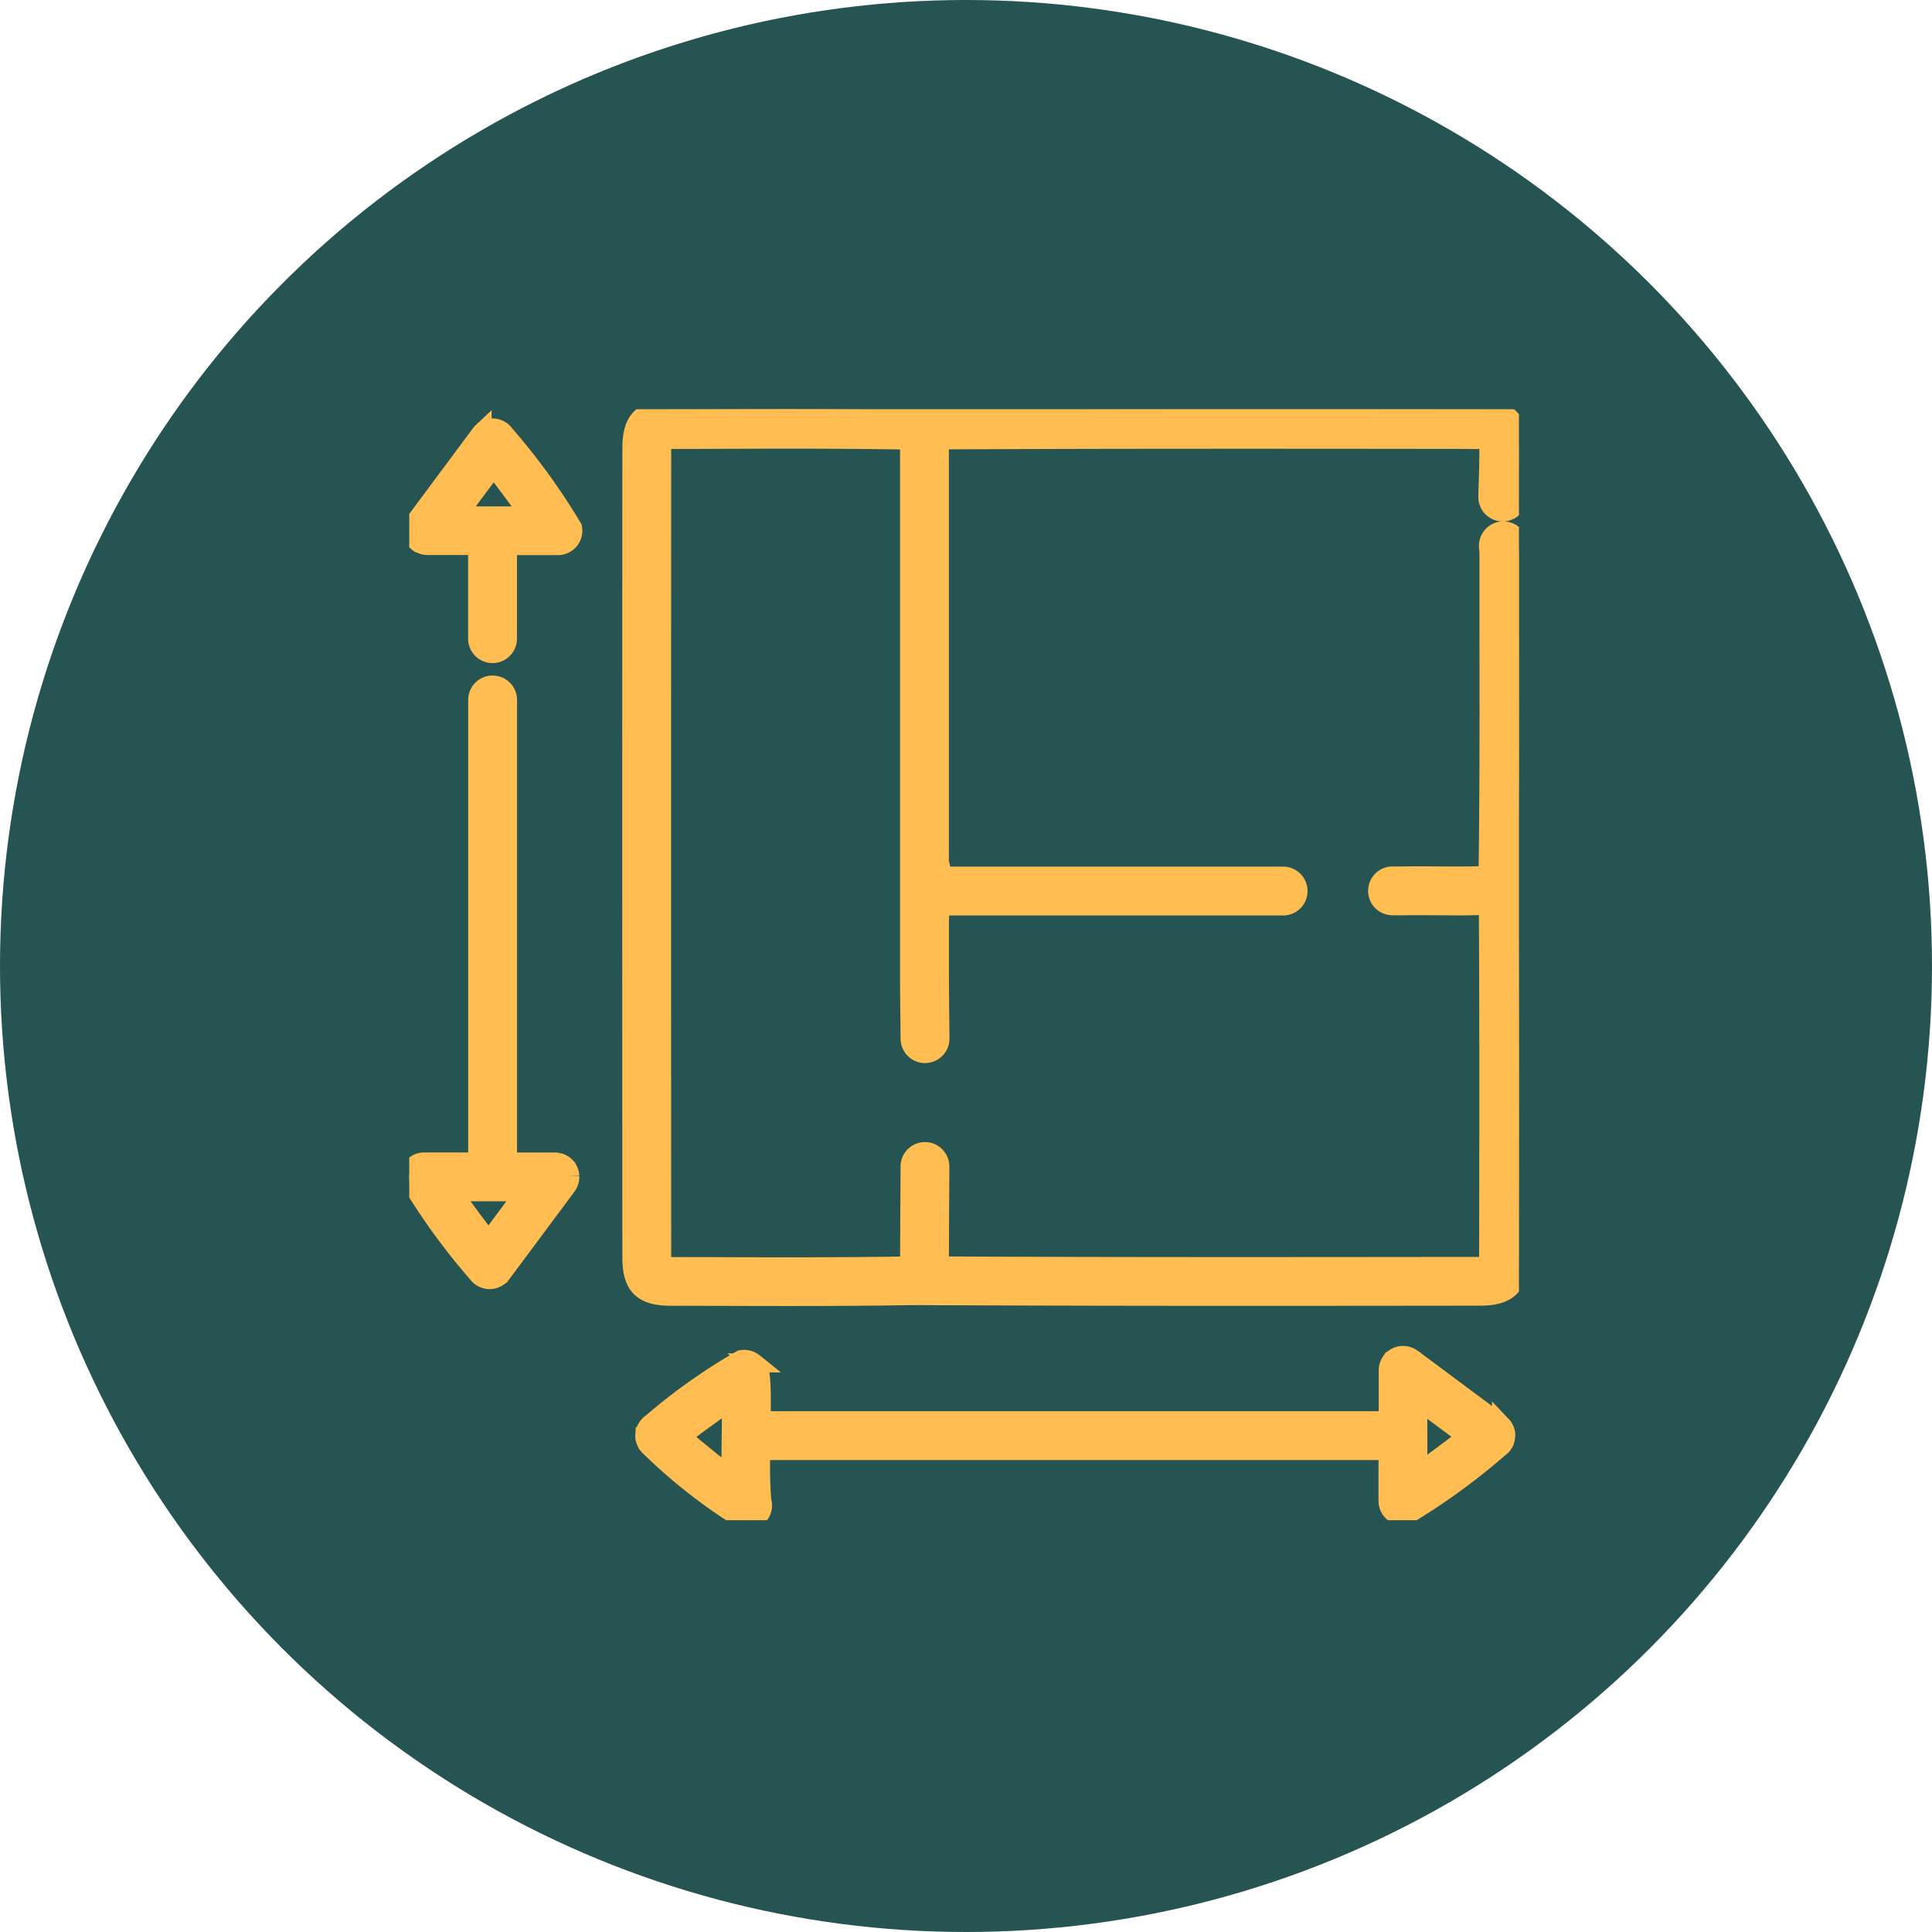
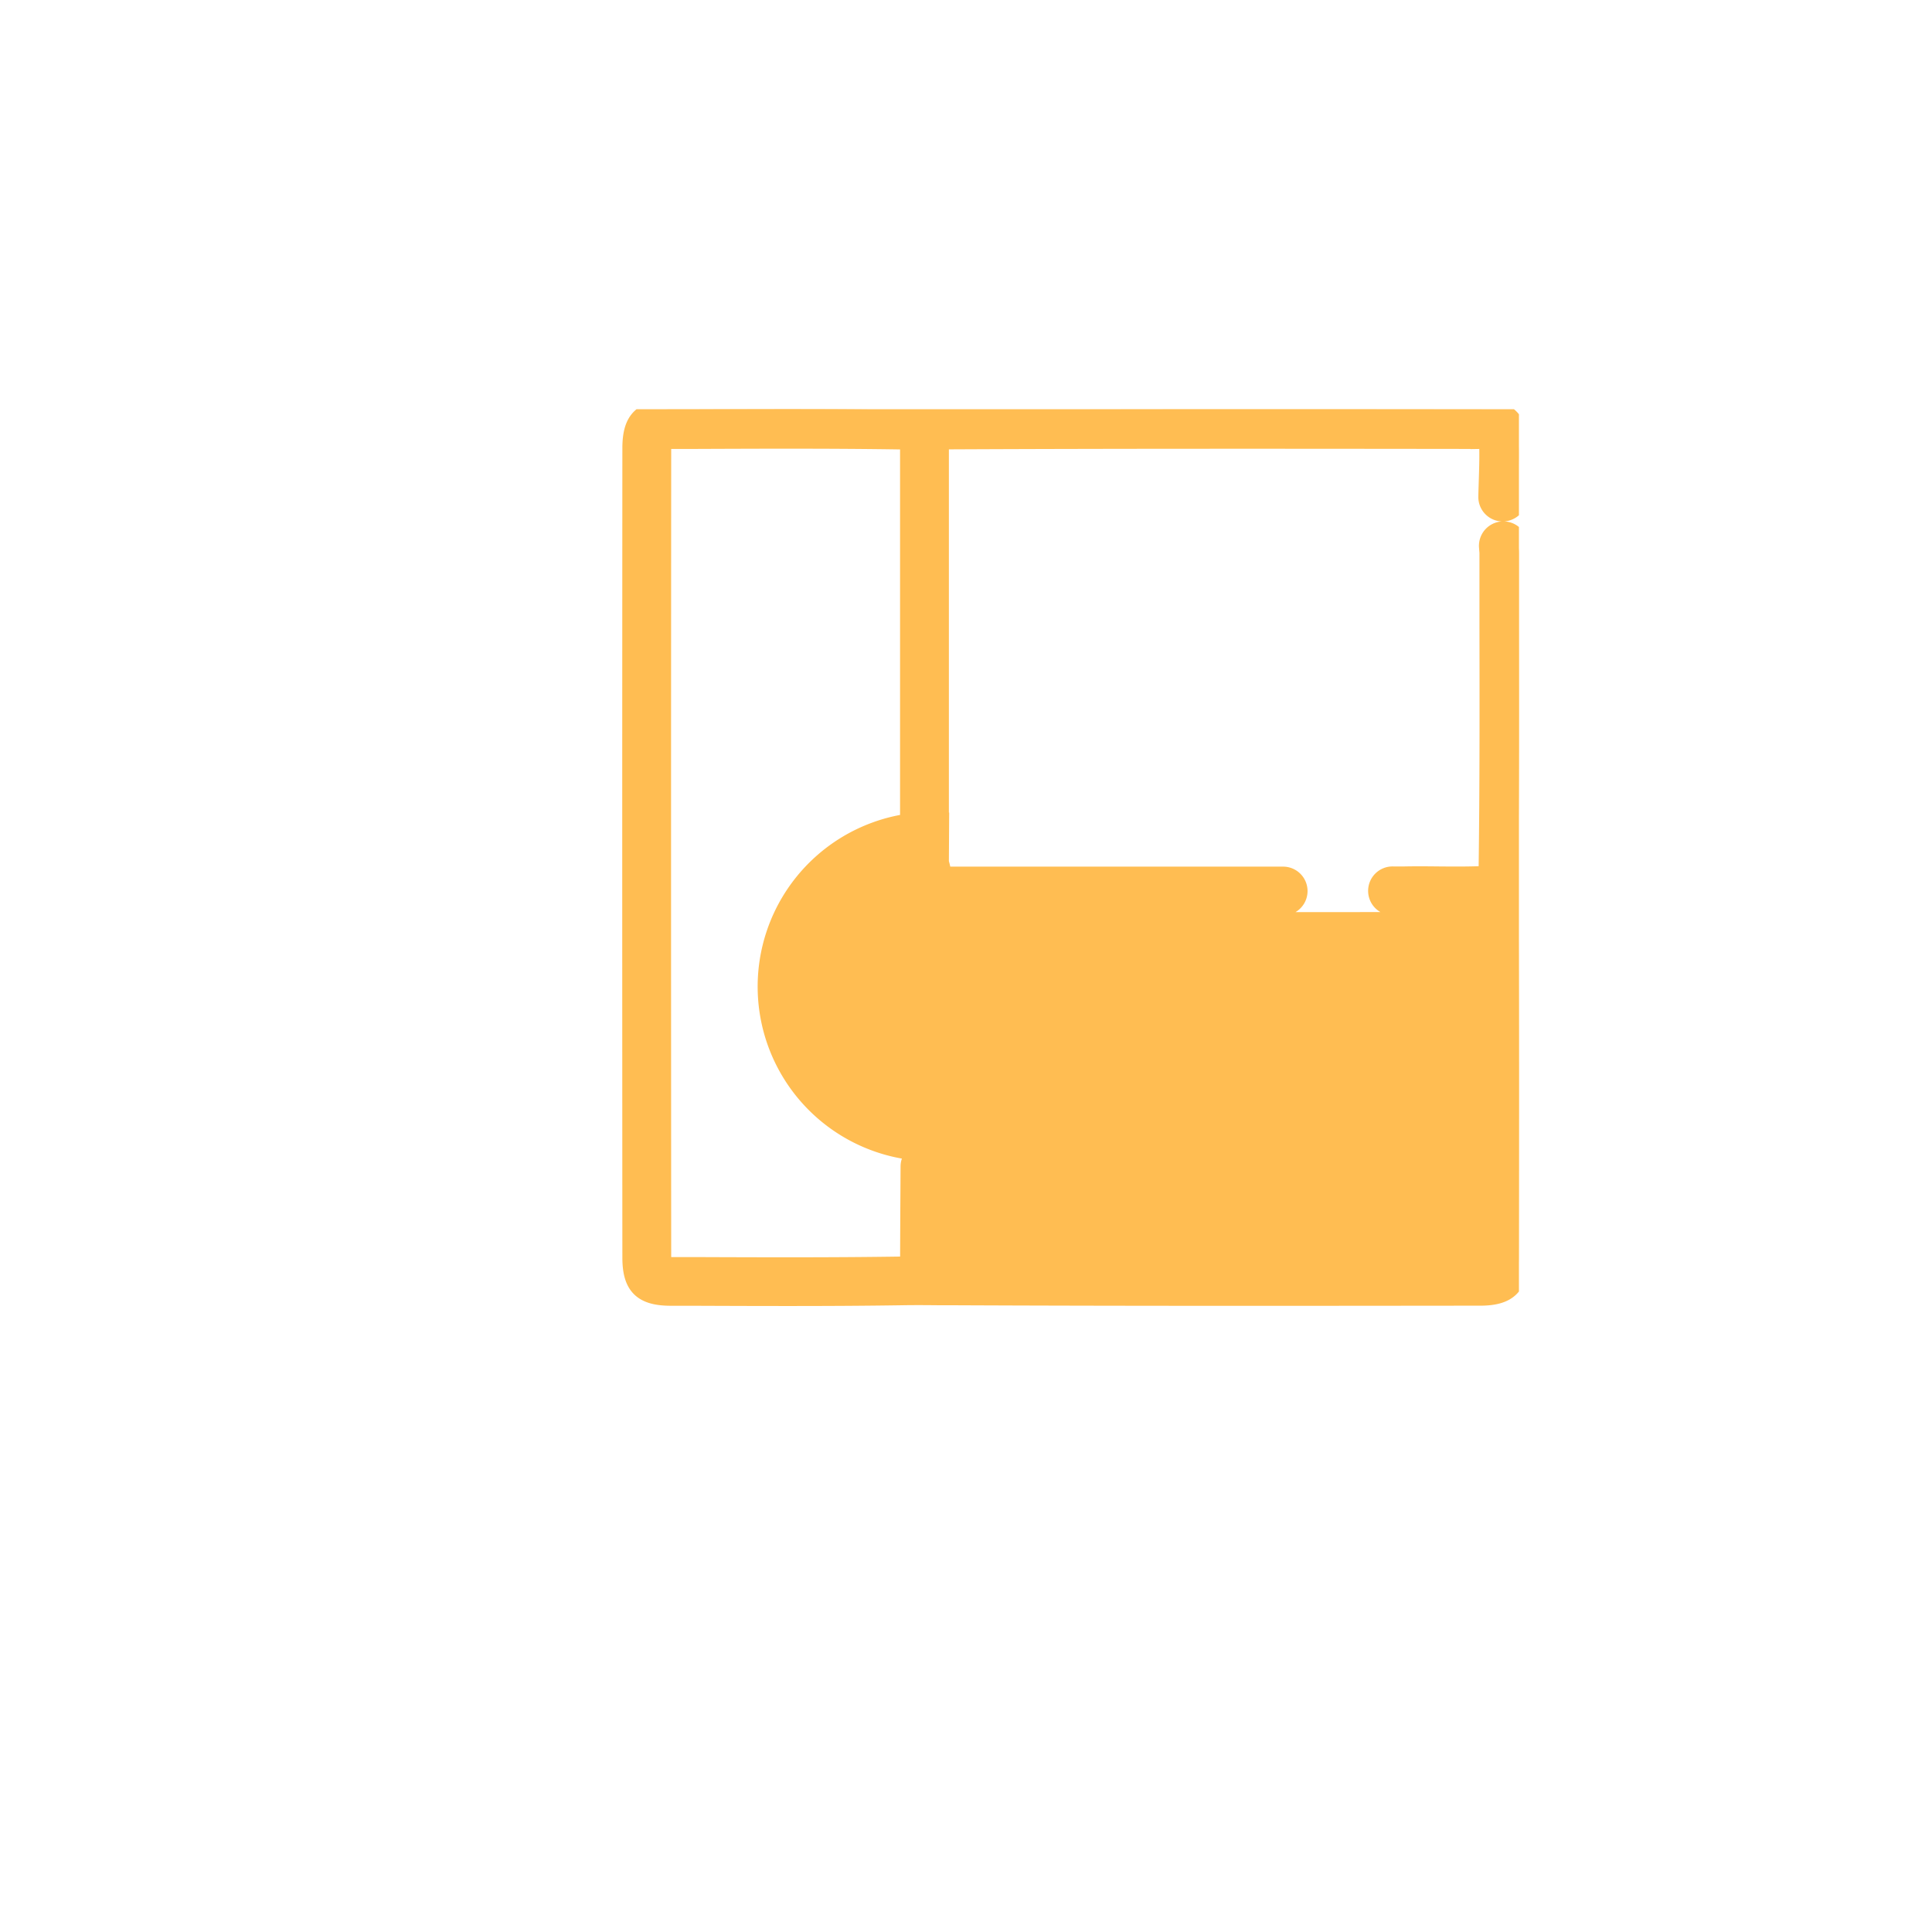
<svg xmlns="http://www.w3.org/2000/svg" width="203" height="203" viewBox="0 0 203 203">
  <defs>
    <clipPath id="clip-path">
      <rect id="Rectángulo_54" data-name="Rectángulo 54" width="116.598" height="116.733" fill="#ffbd52" stroke="#ffbd52" stroke-width="2" />
    </clipPath>
  </defs>
  <g id="Grupo_2054" data-name="Grupo 2054" transform="translate(1302 -6851)">
-     <circle id="Elipse_66" data-name="Elipse 66" cx="101.5" cy="101.5" r="101.5" transform="translate(-1302 6851)" fill="#265452" />
    <g id="Grupo_1636" data-name="Grupo 1636" transform="translate(-1259 6894)">
      <g id="Grupo_1635" data-name="Grupo 1635" clip-path="url(#clip-path)">
-         <path id="Trazado_53" data-name="Trazado 53" d="M16.863,88.626a1.457,1.457,0,0,0-.016-.165,1.509,1.509,0,0,0-.037-.149c-.014-.049-.026-.1-.044-.144a1.528,1.528,0,0,0-.065-.142,1.419,1.419,0,0,0-.072-.13c-.028-.042-.06-.084-.091-.125s-.06-.077-.093-.114a1.343,1.343,0,0,0-.13-.118c-.046-.039-.046-.046-.072-.065l-.028-.016a1.5,1.5,0,0,0-.156-.093c-.037-.021-.074-.044-.114-.063a1.55,1.55,0,0,0-.158-.053c-.049-.016-.093-.033-.142-.044a1.327,1.327,0,0,0-.137-.019,1.394,1.394,0,0,0-.172-.016H10.325V38.679a1.567,1.567,0,1,0-3.132,0V87.165H1.566A1.567,1.567,0,0,0,.032,89.041a68.412,68.412,0,0,0,7.142,9.838,1.554,1.554,0,0,0,.33.344c.03.021.065.03.1.049a1.017,1.017,0,0,0,.156.1,1.437,1.437,0,0,0,.137.049c.039.014.077.03.116.042a1.416,1.416,0,0,0,.824.014.39.39,0,0,0,.116-.042A1.566,1.566,0,0,0,9.2,99.33c.044-.026.084-.053.125-.081a1.573,1.573,0,0,0,.2-.16,1.394,1.394,0,0,0,.114-.121c.019-.023.042-.039.06-.063l6.871-9.234.016-.028a1.65,1.65,0,0,0,.093-.156,1.068,1.068,0,0,0,.06-.114,1.38,1.38,0,0,0,.053-.151,1,1,0,0,0,.044-.142c.009-.049.014-.091.019-.137s.016-.114.016-.172v-.139M12.2,90.3,8.335,95.48C7.262,94.112,5.658,91.946,4.48,90.3Z" transform="translate(0.001 -8.076)" fill="#ffbd52" stroke="#ffbd52" stroke-width="2" />
-         <path id="Trazado_54" data-name="Trazado 54" d="M122.995,51.1c-.016-.95-.033-1.9-.019-2.858.116-8.466.1-17.069.086-25.39V15.153c0-.232-.019-.453-.039-.678L123,14.242a1.566,1.566,0,0,0-3.125.216l.023.295c.012.132.026.262.026.395v7.7c.014,8.308.028,16.9-.086,25.339v.787c-1.714.091-3.462.081-5.162.065-1.18-.012-2.4-.023-3.6,0h-1.226a1.567,1.567,0,1,0,0,3.132h1.284c1.161-.023,2.341,0,3.511,0,.7,0,1.393.014,2.108.014,1.029,0,2.069-.026,3.111-.079v.787c.07,12.062.051,24.025.026,36.243a5.95,5.95,0,0,1-.049.885,6.2,6.2,0,0,1-.882.046h-1.131c-17.937.019-36.485.042-54.723-.046h-.929v-.079q.014-4.094.039-8.185l.012-2.185A1.567,1.567,0,0,0,60.672,78h0A1.567,1.567,0,0,0,59.1,79.556l-.012,2.183q-.026,4.1-.039,8.2v.088H58.3c-7.349.114-14.835.084-22.07.056h-2.3a6.142,6.142,0,0,1-.889-.049A6.088,6.088,0,0,1,33,89.15c-.019-28.218-.019-56.832,0-85.05a6.084,6.084,0,0,1,.046-.88,6.142,6.142,0,0,1,.889-.049h2.347c7.219-.028,14.684-.06,22.019.056h.789c-.023.36-.044.729-.044,1.11V59.868c0,1.465.021,2.93.037,4.4l.019,1.878A1.567,1.567,0,0,0,60.672,67.7h.014a1.567,1.567,0,0,0,1.551-1.581l-.019-1.881q-.023-2.19-.037-4.381v-5.93a14.033,14.033,0,0,1,.144-1.774c.334.021.676.037,1.026.039h35a1.567,1.567,0,0,0,0-3.132H63.347c-.295,0-.592-.016-.889-.037a6.8,6.8,0,0,0-.281-1.393V4.325c0-.369.023-.738.051-1.11h.894c18.36-.086,37.03-.065,55.088-.044h.769a6.339,6.339,0,0,1,.868.046,6.335,6.335,0,0,1,.06.91c.019,1.161-.019,2.338-.056,3.483-.016.527-.035,1.054-.044,1.581a1.565,1.565,0,0,0,1.53,1.6,1.581,1.581,0,0,0,1.6-1.53c.012-.518.028-1.036.044-1.553.037-1.187.077-2.412.056-3.638-.044-2.979-1.105-4.036-4.054-4.038h-.766C100.156.014,81.481,0,63.11.079H62.086c-1.245,0-2.482.014-3.731,0C50.987-.033,43.506,0,36.273.025H33.925c-2.956.012-4.054,1.112-4.056,4.059-.019,28.218-.019,56.836,0,85.055,0,2.949,1.1,4.049,4.056,4.061h2.3c3.3.014,6.655.026,10.024.026,4.031,0,8.087-.019,12.107-.081,1.231-.021,2.447-.012,3.669,0H63.11c18.25.084,36.8.065,54.742.046h1.133c2.954,0,4.054-1.105,4.059-4.059.026-12.223.044-24.192-.026-36.266,0-.6-.012-1.193-.023-1.788" transform="translate(-6.475 0)" fill="#ffbd52" stroke="#ffbd52" stroke-width="2" />
-         <path id="Trazado_55" data-name="Trazado 55" d="M10.1,3.157a1.563,1.563,0,0,0-.33-.344,1.472,1.472,0,0,0-.158-.093.971.971,0,0,0-.091-.058h0a1.607,1.607,0,0,0-.2-.074.4.4,0,0,1-.093-.033,1.625,1.625,0,0,0-.174-.026c-.044,0-.086-.016-.13-.019s-.072,0-.109,0a1.579,1.579,0,0,0-.193,0l-.067.016a1.672,1.672,0,0,0-.232.056c-.026,0-.049.023-.074.035a1.539,1.539,0,0,0-.209.1c-.023.014-.044.033-.065.046a1.625,1.625,0,0,0-.183.135c-.019.016-.035.039-.053.056a1.584,1.584,0,0,0-.158.174h0L.713,12.368l-.019.03q-.046.073-.084.151c-.021.039-.046.077-.063.116a1.533,1.533,0,0,0-.053.149,1.136,1.136,0,0,0-.044.144c-.009.049-.014.091-.019.137a1.393,1.393,0,0,0-.016.172q0,.017,0,.035v.1a.635.635,0,0,0,.016.165,1.319,1.319,0,0,0,.037.149c.014.049.026.1.044.144a1.537,1.537,0,0,0,.065.142,1.4,1.4,0,0,0,.07.13,1.45,1.45,0,0,0,.093.125,1.393,1.393,0,0,0,.093.114,1.688,1.688,0,0,0,.13.118c.026.021.046.046.072.065h.021a1.53,1.53,0,0,0,.39.2l.093.035a1.556,1.556,0,0,0,.43.067h5.3V24.7a1.567,1.567,0,0,0,3.132,0V14.869h5.3a1.565,1.565,0,0,0,1.535-1.878A68.469,68.469,0,0,0,10.1,3.157M5.085,11.748,8.94,6.566c1.075,1.368,2.677,3.534,3.854,5.183Z" transform="translate(-0.082 -0.54)" fill="#ffbd52" stroke="#ffbd52" stroke-width="2" />
-         <path id="Trazado_56" data-name="Trazado 56" d="M122.063,135.329a1.776,1.776,0,0,0,0-.183.543.543,0,0,0-.033-.135,1.335,1.335,0,0,0-.039-.156,1.321,1.321,0,0,0-.063-.135c-.021-.046-.039-.093-.065-.139a1.007,1.007,0,0,0-.065-.093,1.467,1.467,0,0,0-.114-.156c-.019-.021-.042-.037-.06-.056a1.479,1.479,0,0,0-.172-.156h0l-9.234-6.871-.028-.016a1.646,1.646,0,0,0-.156-.093,1.068,1.068,0,0,0-.114-.06,1.377,1.377,0,0,0-.151-.053,1.32,1.32,0,0,0-.142-.044.932.932,0,0,1-.137-.021,1.232,1.232,0,0,0-.172-.016h-.139a1.456,1.456,0,0,0-.165.016,1.5,1.5,0,0,0-.149.037c-.049.014-.1.026-.144.044a1.539,1.539,0,0,0-.142.065,1.414,1.414,0,0,0-.13.072c-.042.028-.084.06-.125.091s-.077.06-.114.093a1.339,1.339,0,0,0-.118.13c-.039.046-.046.046-.065.072l-.016.028a1.575,1.575,0,0,0-.093.156c-.021.037-.044.074-.063.114a1.41,1.41,0,0,0-.053.151,1.346,1.346,0,0,0-.044.142.974.974,0,0,1-.021.137,1.566,1.566,0,0,0-.016.172c0,.012,0,.023,0,.035v5.3H43.84c.046-5-.063-5.494-.764-6.074a1.658,1.658,0,0,0-1.347-.339,60.992,60.992,0,0,0-9.42,6.676l-.021.012a1.537,1.537,0,0,0-.483.541.539.539,0,0,0-.042.065.152.152,0,0,1-.019.051,1.462,1.462,0,0,0-.06.16c-.014.046-.028.091-.039.137a1.518,1.518,0,0,0-.023.153c-.007.051-.012.1-.014.149s0,.1,0,.151a.45.45,0,0,0,.016.146c.016.049.021.1.035.149a1.527,1.527,0,0,0,.046.146c.019.049.039.086.058.13a1.547,1.547,0,0,0,.084.151c0,.016.016.033.026.049s.046.06.079.1a1.3,1.3,0,0,0,.091.1,56.271,56.271,0,0,0,9.411,7.453,1.581,1.581,0,0,0,.968.346,1.5,1.5,0,0,0,.492-.081,1.544,1.544,0,0,0,.982-1.964,47.9,47.9,0,0,1-.1-5.273H109.7v5.3a1.565,1.565,0,0,0,1.567,1.567,1.6,1.6,0,0,0,.311-.03,68.444,68.444,0,0,0,9.838-7.145,1.542,1.542,0,0,0,.341-.325,1.573,1.573,0,0,0,.084-.139.775.775,0,0,0,.07-.111v-.012a1.628,1.628,0,0,0,.06-.167,1.183,1.183,0,0,0,.044-.128,1.389,1.389,0,0,0,.023-.149,1.493,1.493,0,0,0,.021-.153v-.116m-81.374.214c-.021,1.711-.035,3.063-.028,4.138-1.711-1.284-3.926-3.072-5.215-4.226,1.337-1.038,3.613-2.682,5.268-3.827,0,1.2,0,2.68-.026,3.915m72.147-3.926,5.183,3.854c-1.368,1.075-3.534,2.677-5.183,3.854Z" transform="translate(-6.856 -27.524)" fill="#ffbd52" stroke="#ffbd52" stroke-width="2" />
+         <path id="Trazado_54" data-name="Trazado 54" d="M122.995,51.1c-.016-.95-.033-1.9-.019-2.858.116-8.466.1-17.069.086-25.39V15.153c0-.232-.019-.453-.039-.678L123,14.242a1.566,1.566,0,0,0-3.125.216l.023.295c.012.132.026.262.026.395v7.7c.014,8.308.028,16.9-.086,25.339v.787c-1.714.091-3.462.081-5.162.065-1.18-.012-2.4-.023-3.6,0h-1.226a1.567,1.567,0,1,0,0,3.132h1.284c1.161-.023,2.341,0,3.511,0,.7,0,1.393.014,2.108.014,1.029,0,2.069-.026,3.111-.079v.787a5.95,5.95,0,0,1-.049.885,6.2,6.2,0,0,1-.882.046h-1.131c-17.937.019-36.485.042-54.723-.046h-.929v-.079q.014-4.094.039-8.185l.012-2.185A1.567,1.567,0,0,0,60.672,78h0A1.567,1.567,0,0,0,59.1,79.556l-.012,2.183q-.026,4.1-.039,8.2v.088H58.3c-7.349.114-14.835.084-22.07.056h-2.3a6.142,6.142,0,0,1-.889-.049A6.088,6.088,0,0,1,33,89.15c-.019-28.218-.019-56.832,0-85.05a6.084,6.084,0,0,1,.046-.88,6.142,6.142,0,0,1,.889-.049h2.347c7.219-.028,14.684-.06,22.019.056h.789c-.023.36-.044.729-.044,1.11V59.868c0,1.465.021,2.93.037,4.4l.019,1.878A1.567,1.567,0,0,0,60.672,67.7h.014a1.567,1.567,0,0,0,1.551-1.581l-.019-1.881q-.023-2.19-.037-4.381v-5.93a14.033,14.033,0,0,1,.144-1.774c.334.021.676.037,1.026.039h35a1.567,1.567,0,0,0,0-3.132H63.347c-.295,0-.592-.016-.889-.037a6.8,6.8,0,0,0-.281-1.393V4.325c0-.369.023-.738.051-1.11h.894c18.36-.086,37.03-.065,55.088-.044h.769a6.339,6.339,0,0,1,.868.046,6.335,6.335,0,0,1,.06.91c.019,1.161-.019,2.338-.056,3.483-.016.527-.035,1.054-.044,1.581a1.565,1.565,0,0,0,1.53,1.6,1.581,1.581,0,0,0,1.6-1.53c.012-.518.028-1.036.044-1.553.037-1.187.077-2.412.056-3.638-.044-2.979-1.105-4.036-4.054-4.038h-.766C100.156.014,81.481,0,63.11.079H62.086c-1.245,0-2.482.014-3.731,0C50.987-.033,43.506,0,36.273.025H33.925c-2.956.012-4.054,1.112-4.056,4.059-.019,28.218-.019,56.836,0,85.055,0,2.949,1.1,4.049,4.056,4.061h2.3c3.3.014,6.655.026,10.024.026,4.031,0,8.087-.019,12.107-.081,1.231-.021,2.447-.012,3.669,0H63.11c18.25.084,36.8.065,54.742.046h1.133c2.954,0,4.054-1.105,4.059-4.059.026-12.223.044-24.192-.026-36.266,0-.6-.012-1.193-.023-1.788" transform="translate(-6.475 0)" fill="#ffbd52" stroke="#ffbd52" stroke-width="2" />
      </g>
    </g>
  </g>
</svg>